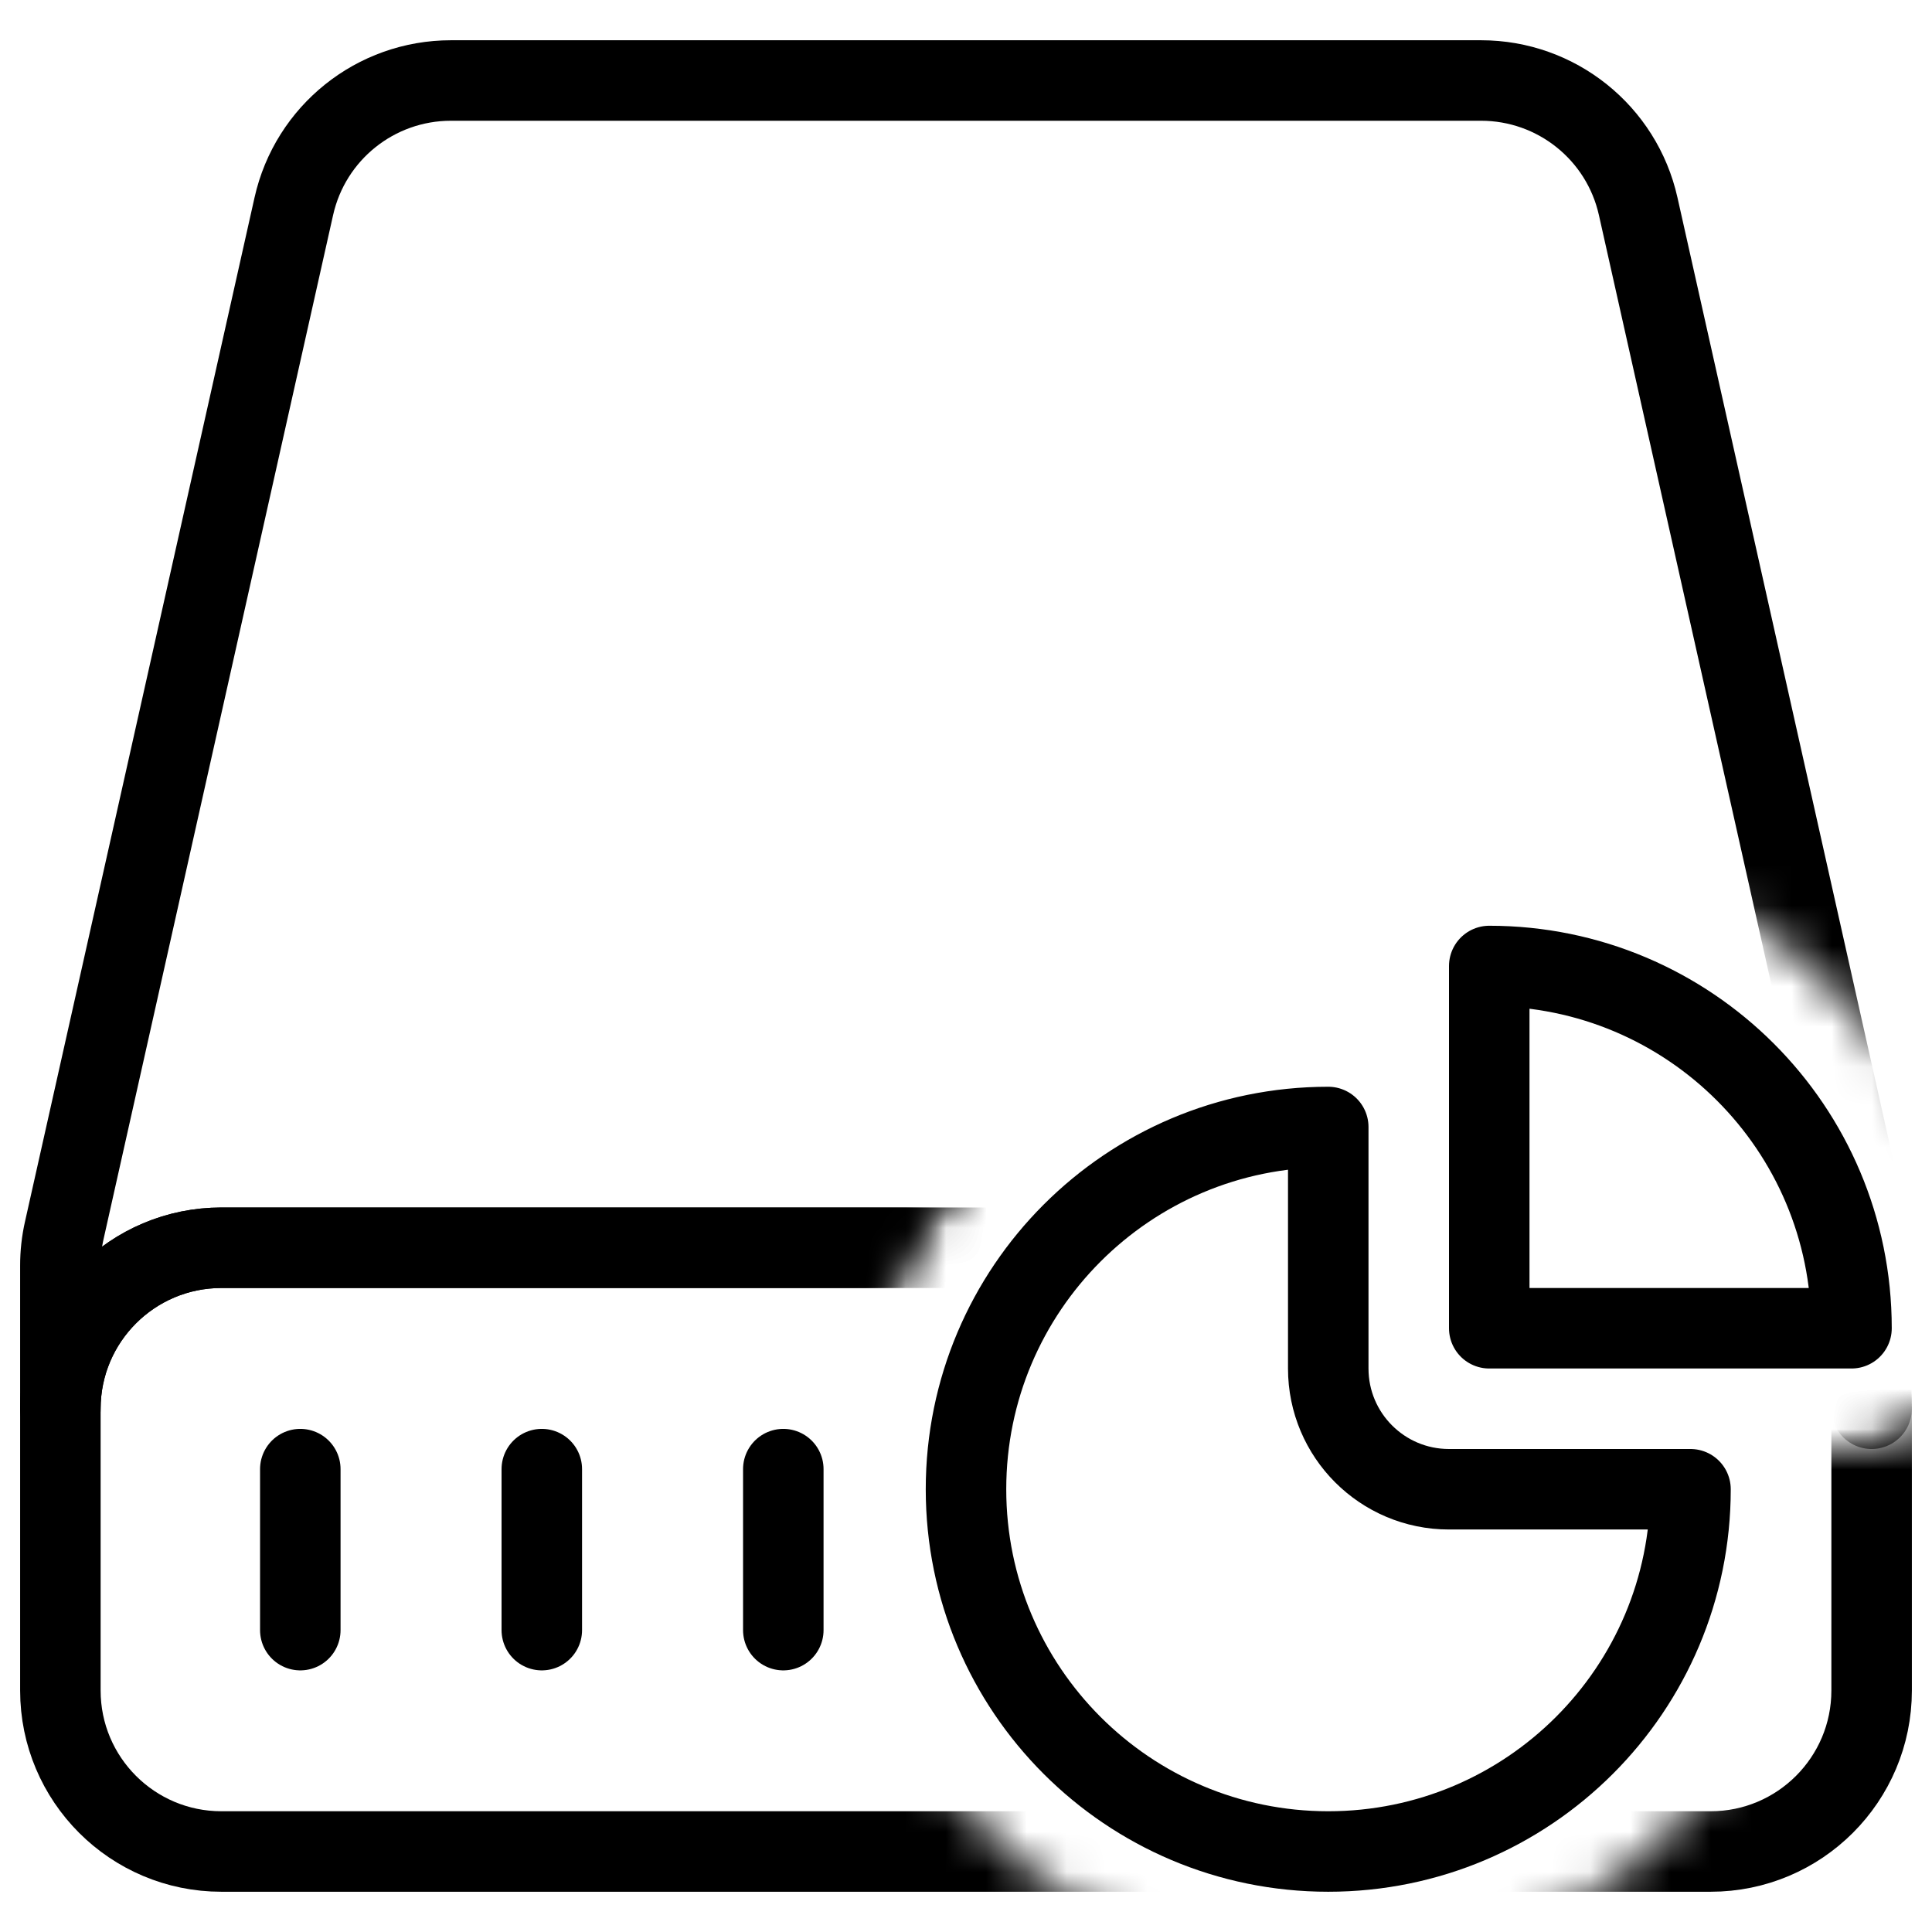
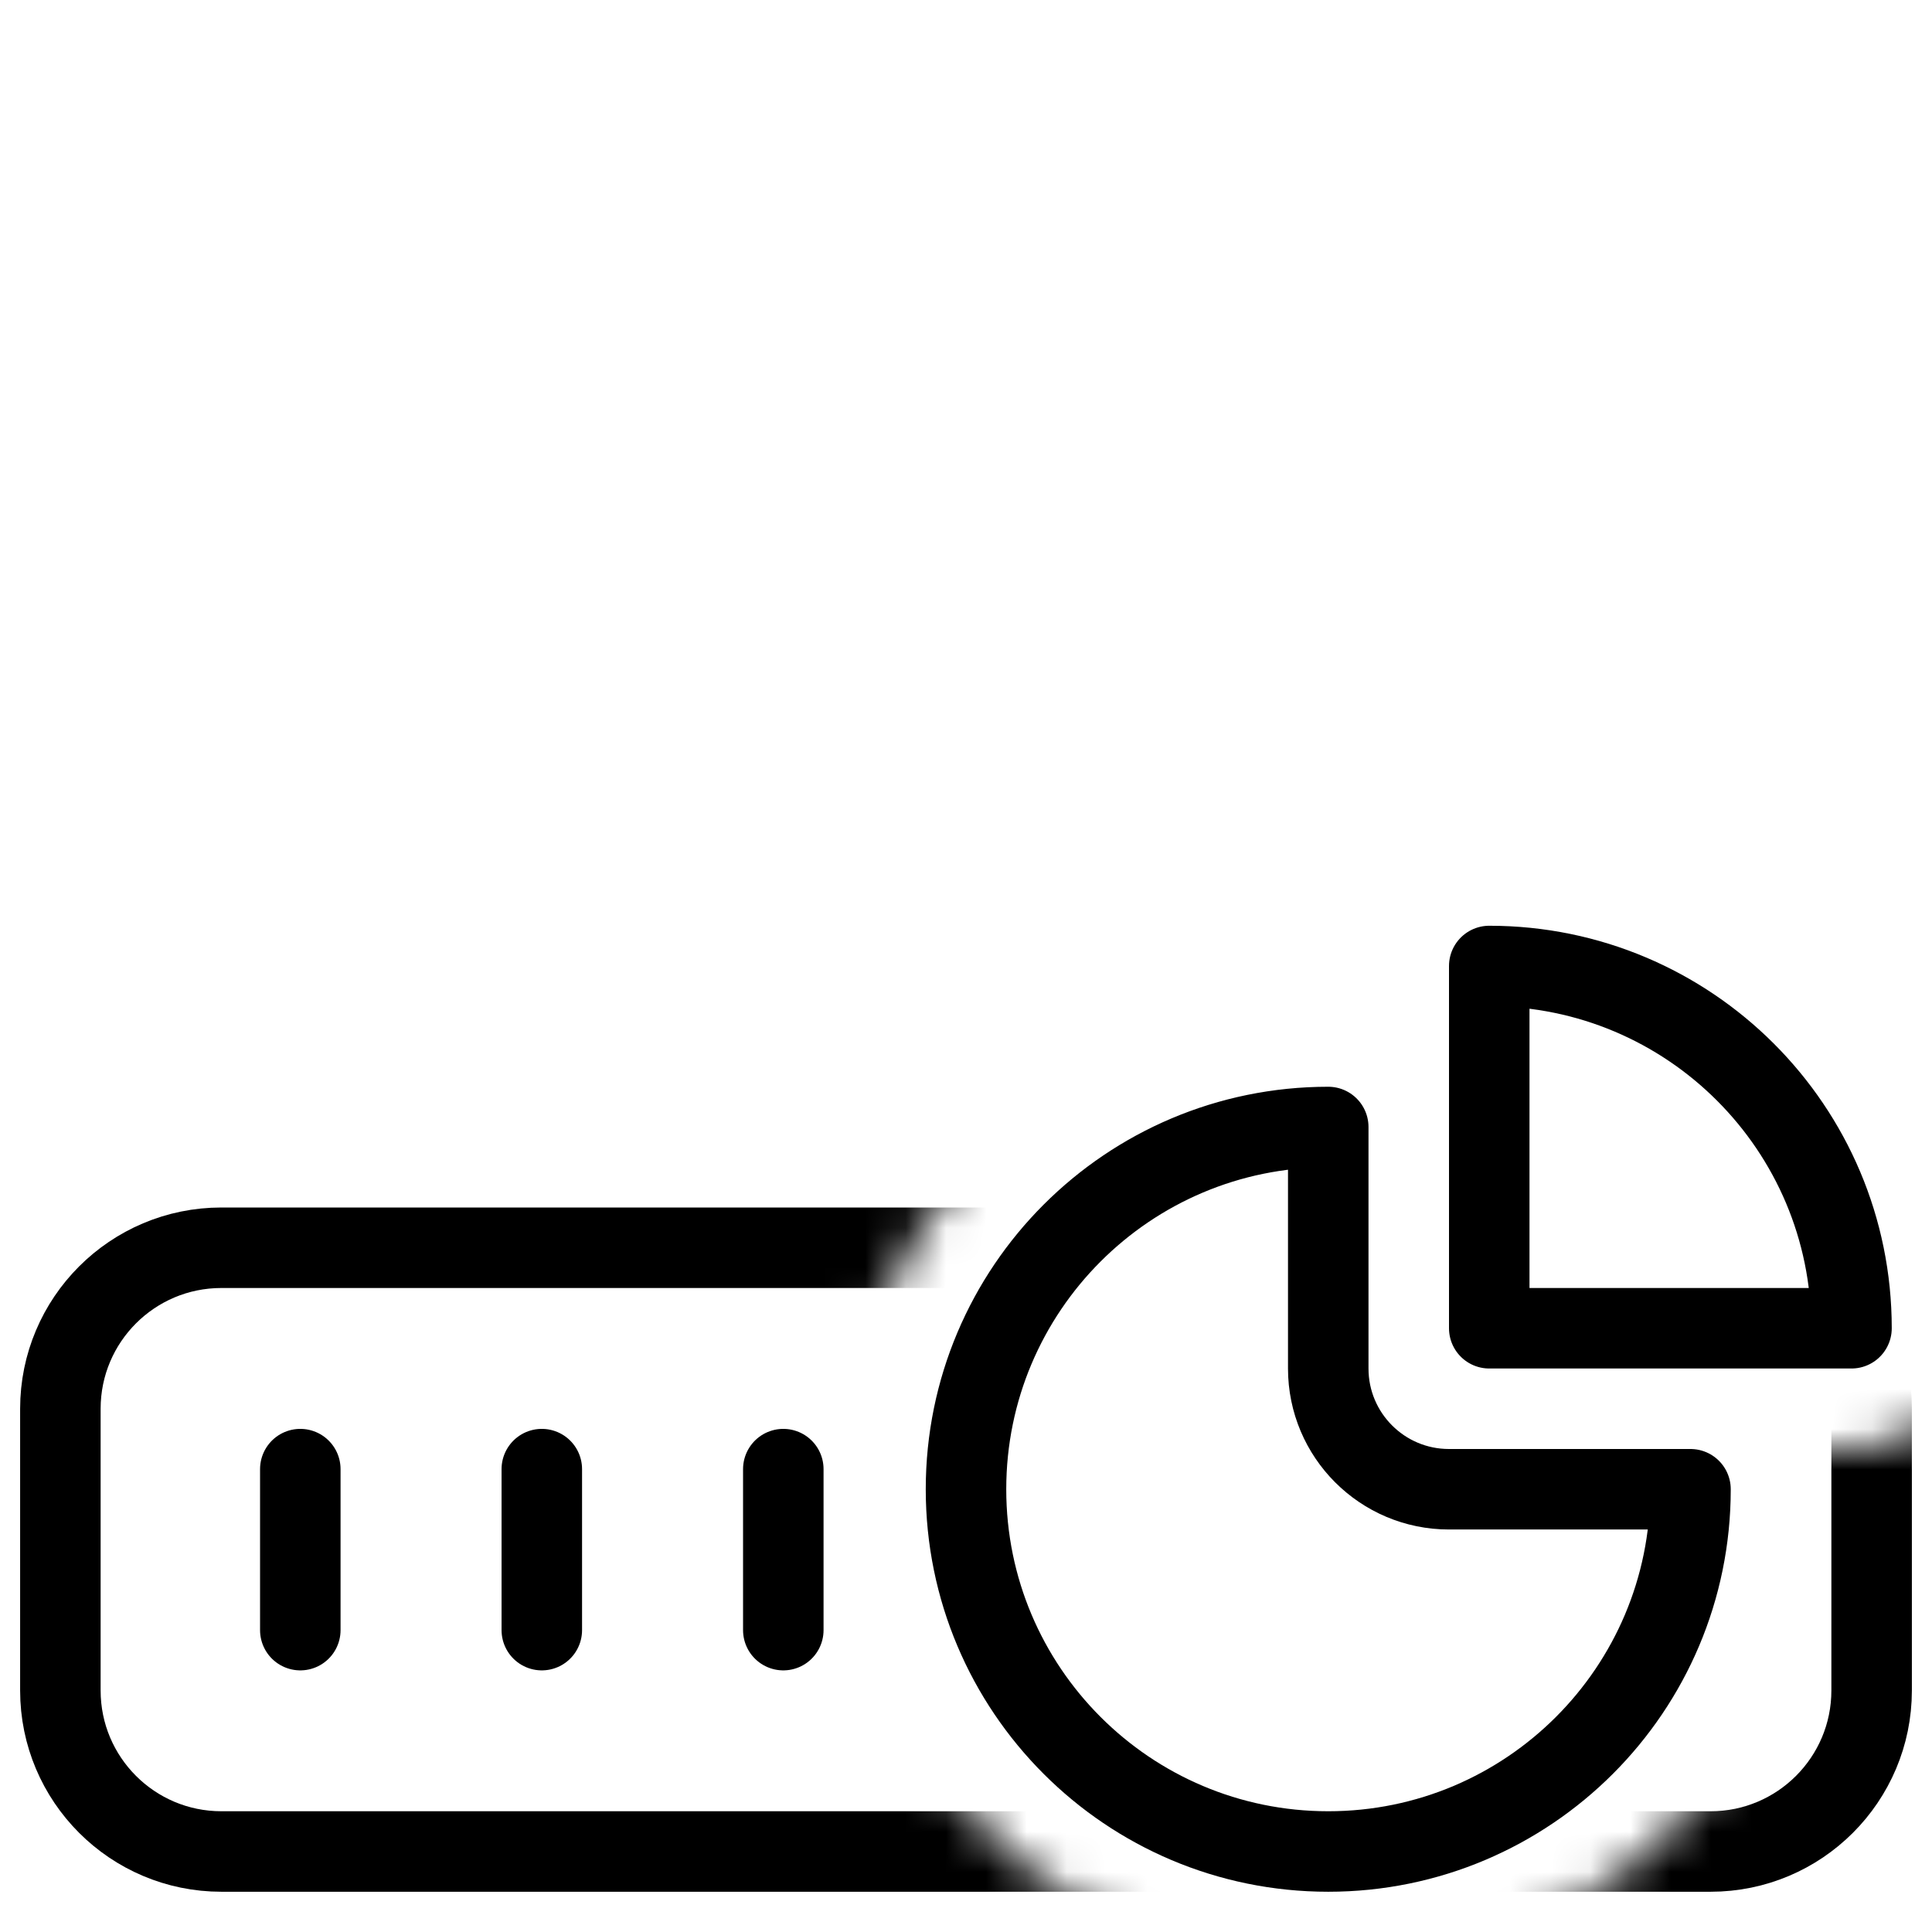
<svg xmlns="http://www.w3.org/2000/svg" viewBox="0 0 48 48" width="48" height="48" fill="none">
  <mask id="mask_9" width="48.001" height="48.001" x="0" y="0" maskUnits="userSpaceOnUse">
    <g filter="url(#pixso_custom_mask_type_luminance)">
      <g id="mask-2">
        <g id="use">
          <path id="path-1" d="M48 0L48.001 28.199C46.149 23.961 41.92 21 37 21L36.824 21.005C35.249 21.096 34 22.402 34 24L34 25.17L33.852 25.123C33.582 25.043 33.296 25 33 25C26.373 25 21 30.373 21 37C21 41.92 23.961 46.149 28.199 48.001L0 48L0 0L48 0ZM48.001 35.235L48 48L37.801 48.001C42.039 46.149 45 41.92 45 37L44.995 36.824C44.981 36.59 44.941 36.364 44.877 36.148L44.829 36L46 36C46.769 36 47.47 35.711 48.001 35.235Z" fill="rgb(255,255,255)" fill-rule="nonzero" />
        </g>
      </g>
    </g>
  </mask>
  <mask id="mask_8" width="48.001" height="48.001" x="0" y="0" maskUnits="userSpaceOnUse">
    <g filter="url(#pixso_custom_mask_type_luminance)">
      <g id="mask-2">
        <g id="use">
          <path id="path-1" d="M48 0L48.001 28.199C46.149 23.961 41.92 21 37 21L36.824 21.005C35.249 21.096 34 22.402 34 24L34 25.17L33.852 25.123C33.582 25.043 33.296 25 33 25C26.373 25 21 30.373 21 37C21 41.92 23.961 46.149 28.199 48.001L0 48L0 0L48 0ZM48.001 35.235L48 48L37.801 48.001C42.039 46.149 45 41.92 45 37L44.995 36.824C44.981 36.59 44.941 36.364 44.877 36.148L44.829 36L46 36C46.769 36 47.47 35.711 48.001 35.235Z" fill="rgb(255,255,255)" fill-rule="nonzero" />
        </g>
      </g>
    </g>
  </mask>
  <mask id="mask_7" width="48.001" height="48.001" x="0" y="0" maskUnits="userSpaceOnUse">
    <g filter="url(#pixso_custom_mask_type_luminance)">
      <g id="mask-2">
        <g id="use">
-           <path id="path-1" d="M48 0L48.001 28.199C46.149 23.961 41.92 21 37 21L36.824 21.005C35.249 21.096 34 22.402 34 24L34 25.17L33.852 25.123C33.582 25.043 33.296 25 33 25C26.373 25 21 30.373 21 37C21 41.92 23.961 46.149 28.199 48.001L0 48L0 0L48 0ZM48.001 35.235L48 48L37.801 48.001C42.039 46.149 45 41.92 45 37L44.995 36.824C44.981 36.59 44.941 36.364 44.877 36.148L44.829 36L46 36C46.769 36 47.47 35.711 48.001 35.235Z" fill="rgb(255,255,255)" fill-rule="nonzero" />
-         </g>
+           </g>
      </g>
    </g>
  </mask>
  <defs>
    <clipPath id="clipPath_5">
      <rect width="48" height="48" x="0" y="0" fill="rgb(255,255,255)" />
    </clipPath>
    <filter id="pixso_custom_mask_type_luminance">
      <feColorMatrix type="matrix" values="1 0 0 0 0 0 1 0 0 0 0 0 1 0 0 0 0 0 1 0 " />
    </filter>
  </defs>
  <rect id="icon_8" width="48" height="48" x="0" y="0" />
  <g id="svg" clip-path="url(#clipPath_5)" customFrame="url(#clipPath_5)">
    <rect id="svg" width="48" height="48" x="0" y="0" />
    <g id="ic_ict_device_statistics-设备统计/model/border/ic_ict_device_statistics1">
-       <path id="path1" d="M1.505 23.982C1.505 20.467 1.493 16.951 1.505 13.436C1.498 11.736 1.707 10.04 2.128 8.392C3.049 4.904 5.321 2.833 8.806 2.03C10.554 1.652 12.339 1.476 14.126 1.503C20.867 1.503 27.608 1.503 34.35 1.503C36.053 1.492 37.751 1.687 39.407 2.083C42.998 2.961 45.152 5.236 45.973 8.814C46.342 10.505 46.518 12.233 46.498 13.964C46.498 20.777 46.498 27.591 46.498 34.406C46.508 36.092 46.314 37.773 45.92 39.413C45.041 43.005 42.757 45.15 39.178 45.97C37.431 46.346 35.646 46.523 33.858 46.498C27.146 46.498 20.434 46.498 13.722 46.498C12.007 46.511 10.295 46.32 8.625 45.926C5.019 45.047 2.853 42.763 2.034 39.167C1.616 37.339 1.505 35.506 1.505 33.657C1.505 30.432 1.505 27.207 1.505 23.982Z" fill="rgb(255,255,255)" fill-opacity="0" fill-rule="nonzero" />
      <path id="path1" d="M1.505 13.436C1.498 11.736 1.707 10.04 2.128 8.392C3.049 4.904 5.321 2.833 8.806 2.03C10.554 1.652 12.339 1.476 14.126 1.503C20.867 1.503 27.608 1.503 34.35 1.503C36.053 1.492 37.751 1.687 39.407 2.083C42.998 2.961 45.152 5.236 45.973 8.814C46.342 10.505 46.518 12.233 46.498 13.964C46.498 20.777 46.498 27.591 46.498 34.406C46.508 36.092 46.314 37.773 45.92 39.413C45.041 43.005 42.757 45.15 39.178 45.97C37.431 46.346 35.646 46.523 33.858 46.498C27.146 46.498 20.434 46.498 13.722 46.498C12.007 46.511 10.295 46.32 8.625 45.926C5.019 45.047 2.853 42.763 2.034 39.167C1.616 37.339 1.505 35.506 1.505 33.657C1.505 30.432 1.505 27.207 1.505 23.982C1.505 20.467 1.493 16.951 1.505 13.436Z" fill-rule="nonzero" stroke="rgb(255,255,255)" stroke-opacity="0" stroke-width="3" />
      <path id="path2" d="M1.505 23.982C1.505 20.467 1.493 16.951 1.505 13.436C1.498 11.736 1.707 10.04 2.128 8.392C3.049 4.904 5.321 2.833 8.806 2.03C10.554 1.652 12.339 1.476 14.126 1.503C20.867 1.503 27.608 1.503 34.35 1.503C36.053 1.492 37.751 1.687 39.407 2.083C42.998 2.961 45.152 5.236 45.973 8.814C46.342 10.505 46.518 12.233 46.498 13.964C46.498 20.777 46.498 27.591 46.498 34.406C46.508 36.092 46.314 37.773 45.92 39.413C45.041 43.005 42.757 45.15 39.178 45.97C37.431 46.346 35.646 46.523 33.858 46.498C27.146 46.498 20.434 46.498 13.722 46.498C12.007 46.511 10.295 46.32 8.625 45.926C5.019 45.047 2.853 42.763 2.034 39.167C1.616 37.339 1.505 35.506 1.505 33.657C1.505 30.432 1.505 27.207 1.505 23.982Z" opacity="0.2" fill="rgb(0,0,0)" fill-opacity="0" fill-rule="nonzero" />
      <path id="path2" d="M1.505 13.436C1.498 11.736 1.707 10.04 2.128 8.392C3.049 4.904 5.321 2.833 8.806 2.03C10.554 1.652 12.339 1.476 14.126 1.503C20.867 1.503 27.608 1.503 34.35 1.503C36.053 1.492 37.751 1.687 39.407 2.083C42.998 2.961 45.152 5.236 45.973 8.814C46.342 10.505 46.518 12.233 46.498 13.964C46.498 20.777 46.498 27.591 46.498 34.406C46.508 36.092 46.314 37.773 45.92 39.413C45.041 43.005 42.757 45.15 39.178 45.97C37.431 46.346 35.646 46.523 33.858 46.498C27.146 46.498 20.434 46.498 13.722 46.498C12.007 46.511 10.295 46.32 8.625 45.926C5.019 45.047 2.853 42.763 2.034 39.167C1.616 37.339 1.505 35.506 1.505 33.657C1.505 30.432 1.505 27.207 1.505 23.982C1.505 20.467 1.493 16.951 1.505 13.436Z" opacity="0.2" fill-rule="nonzero" stroke="rgb(255,255,255)" stroke-opacity="0" stroke-width="3" />
      <circle id="path3" cx="24" cy="24" r="24" fill="rgb(255,255,255)" fill-opacity="0" />
      <circle id="path3" cx="24" cy="24" r="24" stroke="rgb(0,0,0)" stroke-opacity="0" stroke-width="3" />
      <g id="path10" />
      <g id="mask" mask="url(#mask_7)">
        <path id="path4" d="M46.5 35C46.5 32.791 44.709 31 42.5 31L5.5 31C3.291 31 1.5 32.791 1.5 35L1.5 31.443C1.5 31.148 1.532 30.855 1.597 30.568L7.3 5.125C7.709 3.298 9.331 2 11.203 2L36.797 2C38.669 2 40.291 3.298 40.7 5.125L46.403 30.568C46.468 30.855 46.5 31.148 46.5 31.443L46.5 35Z" fill="rgb(255,255,255)" fill-opacity="0" fill-rule="evenodd" />
        <path id="path4" d="M42.5 31L5.5 31C3.291 31 1.5 32.791 1.5 35L1.5 31.443C1.5 31.148 1.532 30.855 1.597 30.568L7.3 5.125C7.709 3.298 9.331 2 11.203 2L36.797 2C38.669 2 40.291 3.298 40.7 5.125L46.403 30.568C46.468 30.855 46.5 31.148 46.5 31.443L46.5 35C46.5 32.791 44.709 31 42.5 31Z" fill-rule="evenodd" stroke="rgb(0,0,0)" stroke-linecap="round" stroke-linejoin="round" stroke-width="2" />
      </g>
      <g id="mask" mask="url(#mask_8)">
        <path id="path5" d="M5.5 31L42.5 31C44.709 31 46.5 32.791 46.5 35L46.5 42C46.5 44.209 44.709 46 42.5 46L5.5 46C3.291 46 1.5 44.209 1.5 42L1.5 35C1.5 32.791 3.291 31 5.5 31Z" fill="rgb(255,255,255)" fill-opacity="0" fill-rule="evenodd" />
        <path id="path5" d="M42.5 31C44.709 31 46.5 32.791 46.5 35L46.5 42C46.5 44.209 44.709 46 42.5 46L5.5 46C3.291 46 1.5 44.209 1.5 42L1.5 35C1.5 32.791 3.291 31 5.5 31L42.5 31Z" fill-rule="evenodd" stroke="rgb(0,0,0)" stroke-linecap="round" stroke-linejoin="round" stroke-width="2" />
      </g>
      <g id="mask" mask="url(#mask_9)">
-         <path id="path6" d="M42.5 31C44.709 31 46.5 32.791 46.5 35L46.5 42C46.5 44.209 44.709 46 42.5 46L5.5 46C3.291 46 1.5 44.209 1.5 42L1.5 35C1.5 32.791 3.291 31 5.5 31L42.5 31ZM42.5 32L5.5 32C3.843 32 2.5 33.343 2.5 35L2.5 42C2.5 43.657 3.843 45 5.5 45L42.5 45C44.157 45 45.5 43.657 45.5 42L45.5 35C45.5 33.343 44.157 32 42.5 32Z" fill="rgb(255,255,255)" fill-opacity="0" fill-rule="evenodd" />
        <path id="path6" d="M46.5 35L46.5 42C46.5 44.209 44.709 46 42.5 46L5.5 46C3.291 46 1.5 44.209 1.5 42L1.5 35C1.5 32.791 3.291 31 5.5 31L42.5 31C44.709 31 46.5 32.791 46.5 35ZM5.5 32C3.843 32 2.5 33.343 2.5 35L2.5 42C2.5 43.657 3.843 45 5.5 45L42.5 45C44.157 45 45.5 43.657 45.5 42L45.5 35C45.5 33.343 44.157 32 42.5 32L5.5 32Z" fill-rule="evenodd" stroke="rgb(255,255,255)" stroke-opacity="0" stroke-linecap="round" stroke-linejoin="round" stroke-width="2" />
      </g>
      <path id="path7" d="M7.461 36C7.737 36 7.961 36.224 7.961 36.5L7.961 40.5C7.961 40.776 7.737 41 7.461 41C7.185 41 6.961 40.776 6.961 40.5L6.961 36.5C6.961 36.224 7.185 36 7.461 36ZM13.461 36C13.737 36 13.961 36.224 13.961 36.5L13.961 40.5C13.961 40.776 13.737 41 13.461 41C13.185 41 12.961 40.776 12.961 40.5L12.961 36.5C12.961 36.224 13.185 36 13.461 36ZM19.461 36C19.737 36 19.961 36.224 19.961 36.5L19.961 40.5C19.961 40.776 19.737 41 19.461 41C19.185 41 18.961 40.776 18.961 40.5L18.961 36.5C18.961 36.224 19.185 36 19.461 36Z" fill="rgb(255,255,255)" fill-opacity="0" fill-rule="nonzero" />
      <path id="path7" d="M7.961 36.5L7.961 40.5C7.961 40.776 7.737 41 7.461 41C7.185 41 6.961 40.776 6.961 40.5L6.961 36.5C6.961 36.224 7.185 36 7.461 36C7.737 36 7.961 36.224 7.961 36.5ZM13.961 36.5L13.961 40.5C13.961 40.776 13.737 41 13.461 41C13.185 41 12.961 40.776 12.961 40.5L12.961 36.5C12.961 36.224 13.185 36 13.461 36C13.737 36 13.961 36.224 13.961 36.5ZM19.961 36.5L19.961 40.5C19.961 40.776 19.737 41 19.461 41C19.185 41 18.961 40.776 18.961 40.5L18.961 36.5C18.961 36.224 19.185 36 19.461 36C19.737 36 19.961 36.224 19.961 36.5Z" fill-rule="nonzero" stroke="rgb(255,255,255)" stroke-opacity="0" stroke-width="3" />
      <path id="path8" d="M7.461 36.5L7.461 40.5M13.461 36.5L13.461 40.5M19.461 36.5L19.461 40.5" stroke="rgb(0,0,0)" stroke-linecap="round" stroke-linejoin="round" stroke-width="2" />
      <path id="path9" d="M33 28L33 34C33 35.657 34.343 37 36 37L42 37C42 41.971 37.971 46 33 46C28.029 46 24 41.971 24 37C24 32.029 28.029 28 33 28ZM37 24C41.971 24 46 28.029 46 33L37 33L37 24Z" fill="rgb(255,255,255)" fill-opacity="0" fill-rule="evenodd" />
      <path id="path9" d="M33 34C33 35.657 34.343 37 36 37L42 37C42 41.971 37.971 46 33 46C28.029 46 24 41.971 24 37C24 32.029 28.029 28 33 28L33 34ZM46 33L37 33L37 24C41.971 24 46 28.029 46 33Z" fill-rule="evenodd" stroke="rgb(0,0,0)" stroke-linecap="round" stroke-linejoin="round" stroke-width="2" />
    </g>
  </g>
</svg>